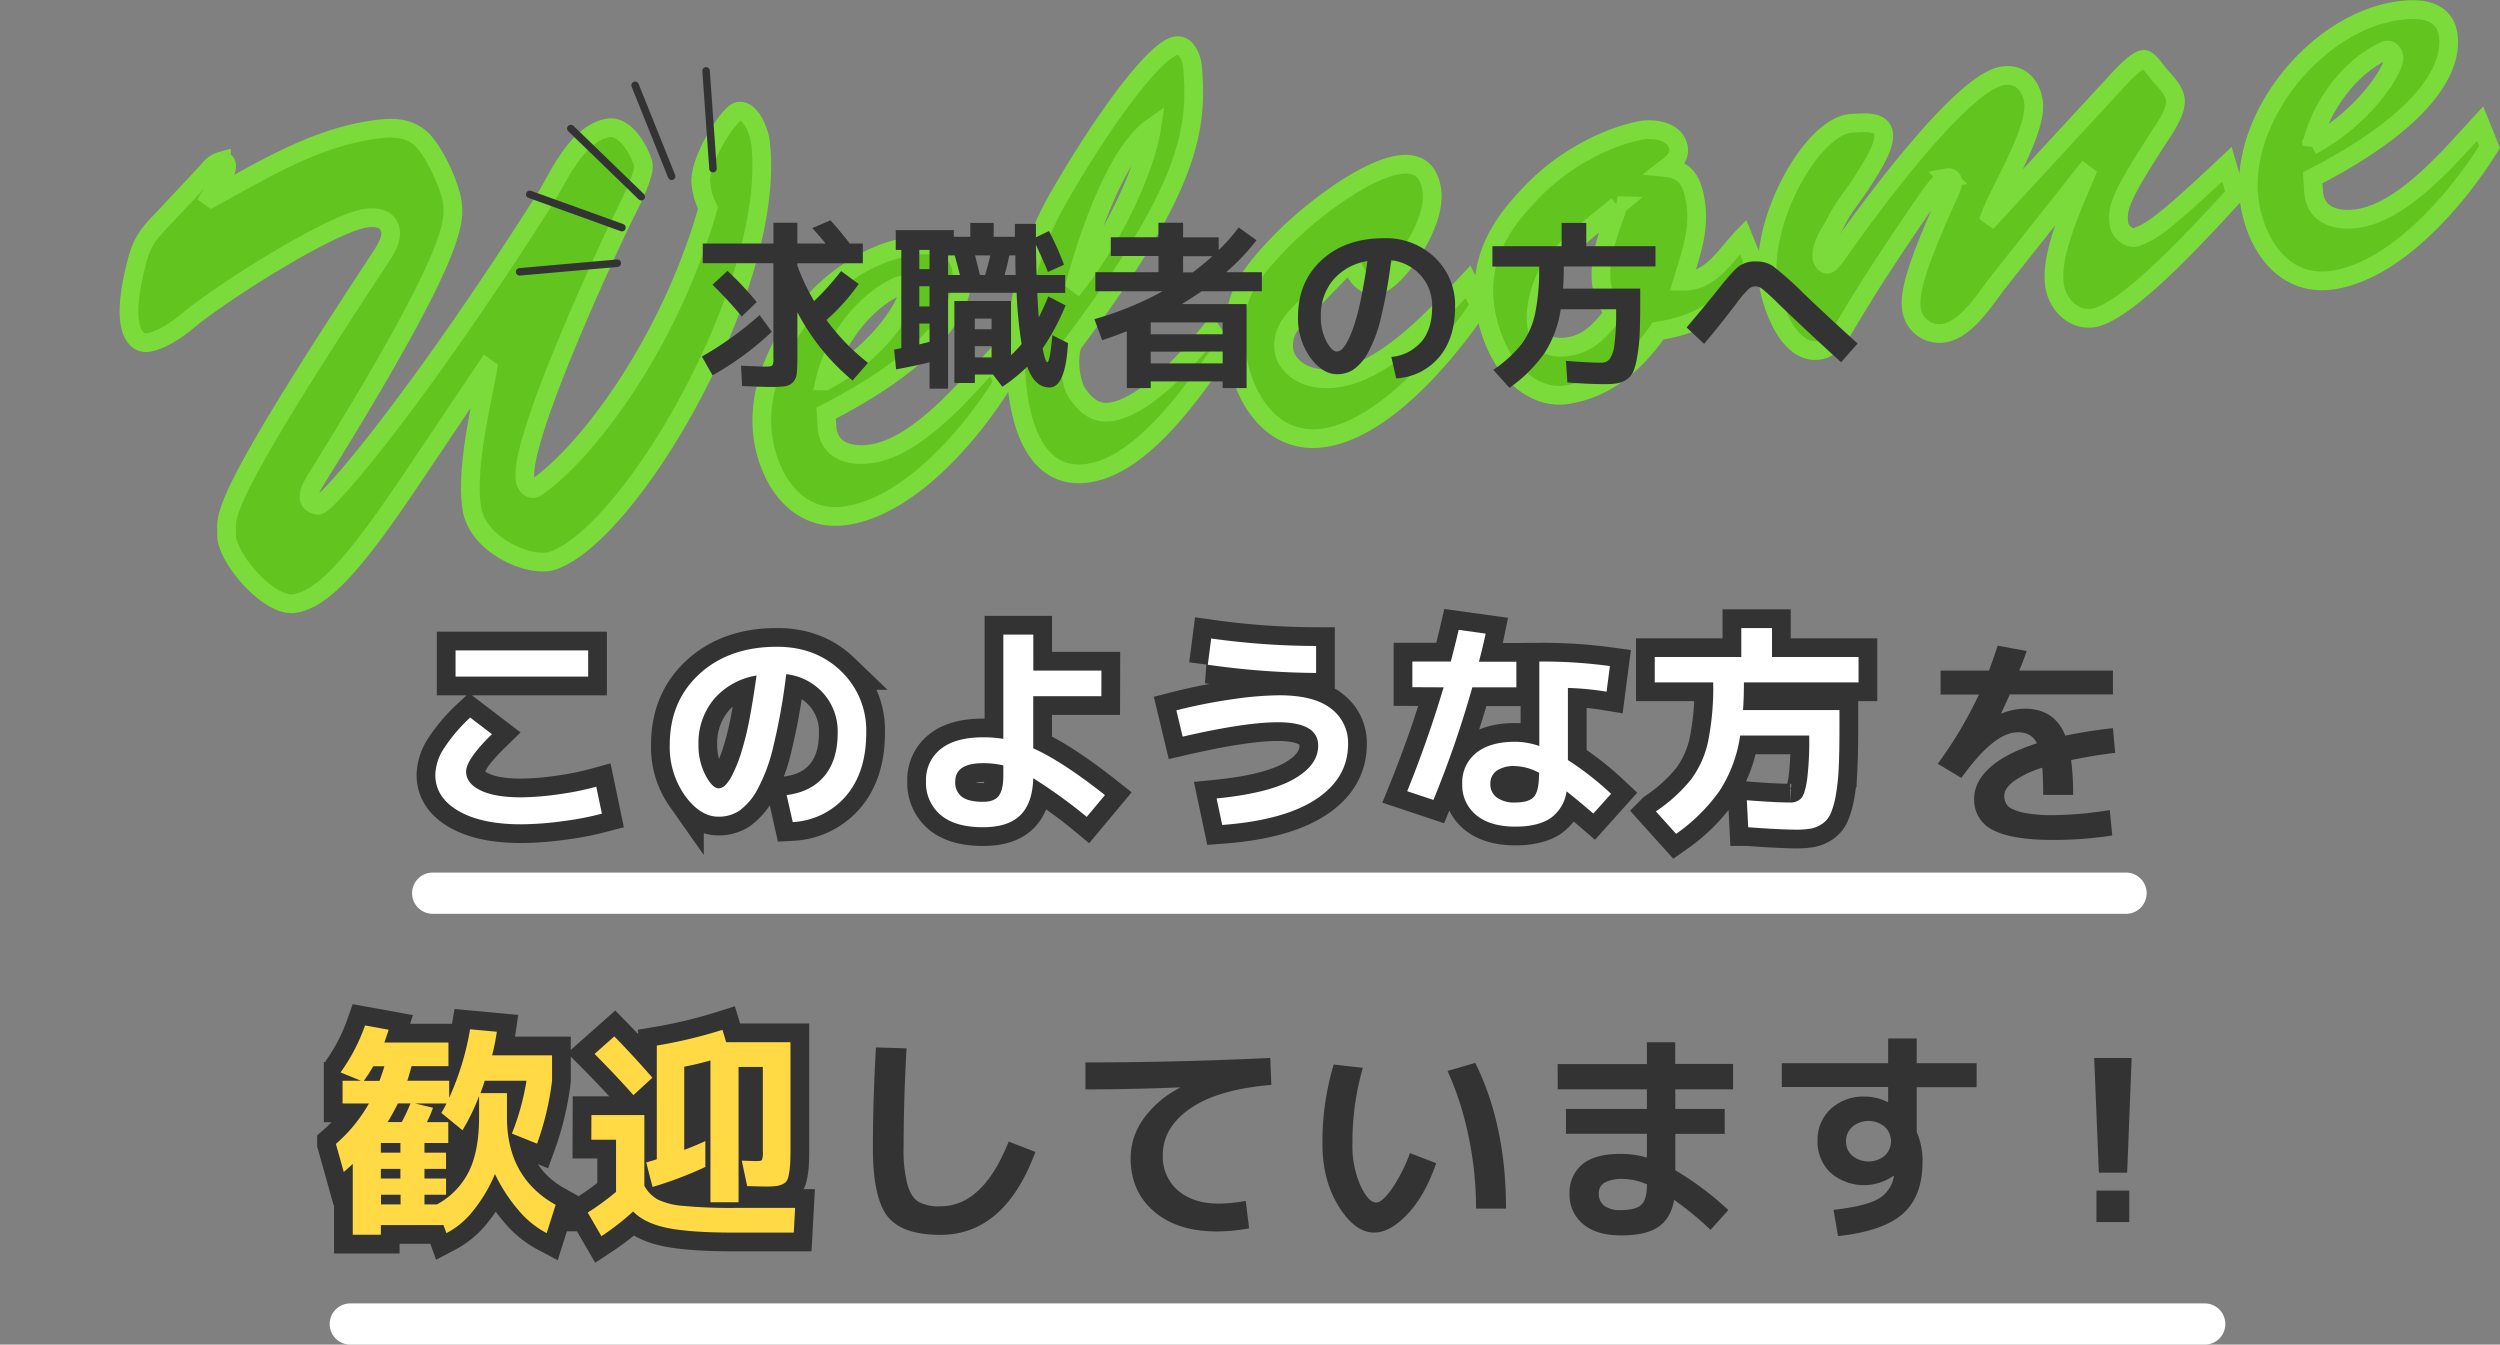
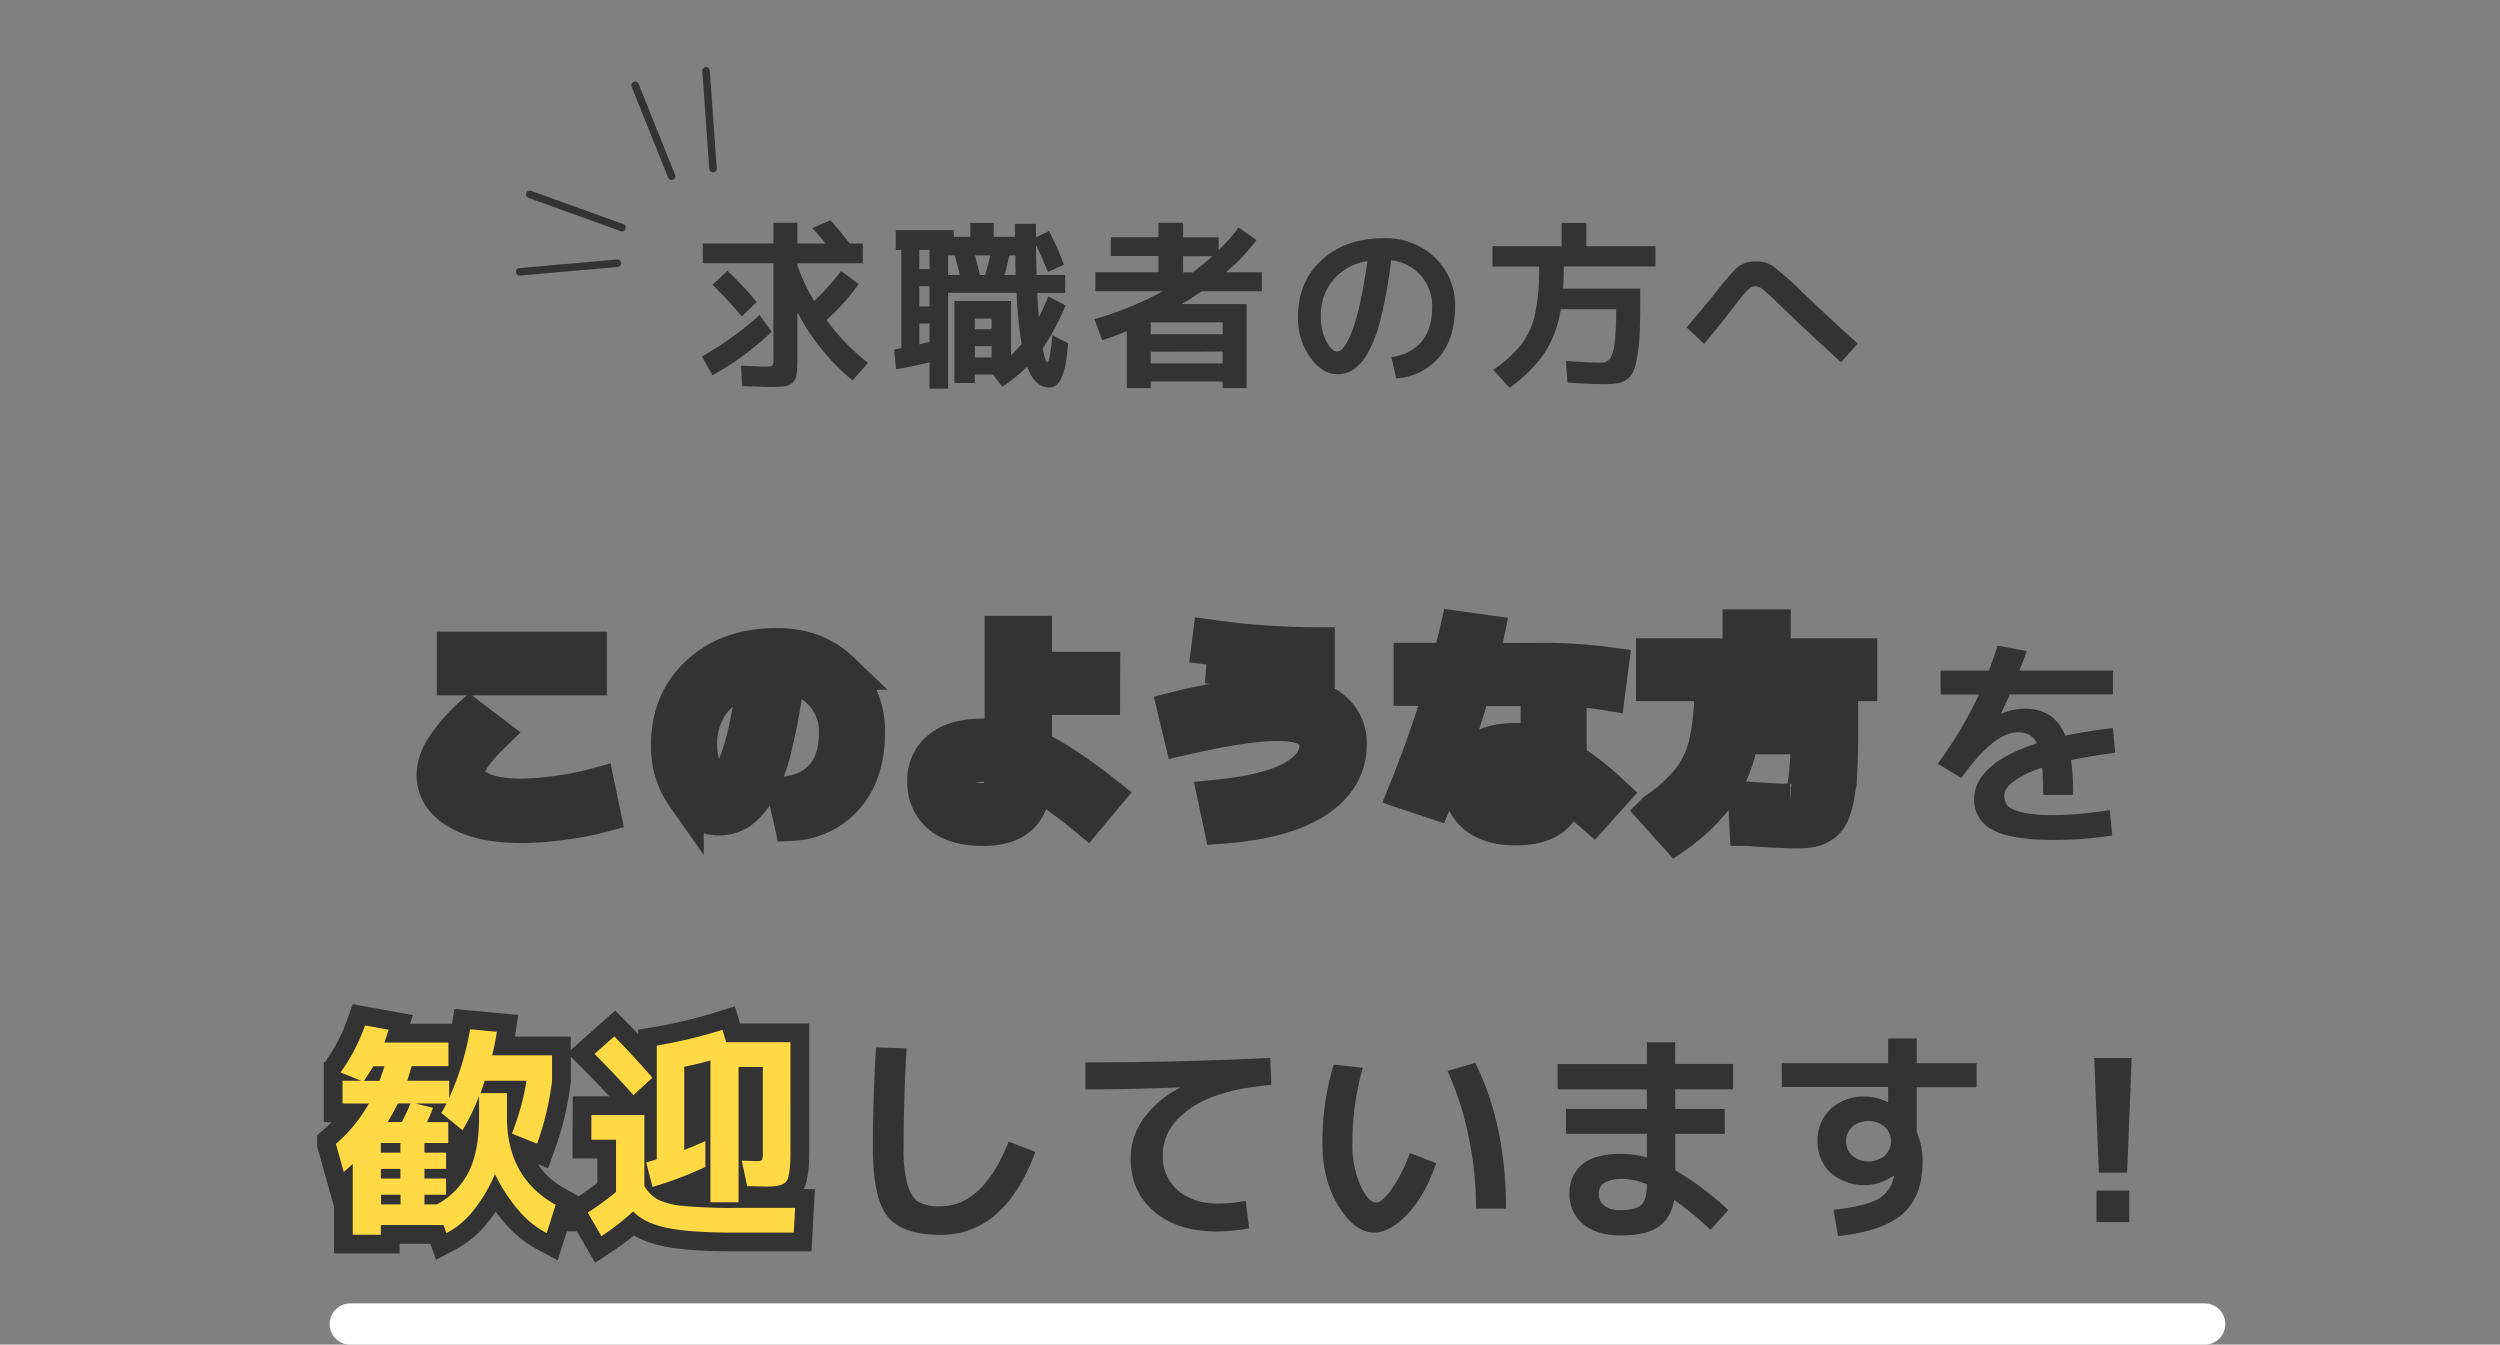
<svg xmlns="http://www.w3.org/2000/svg" id="レイヤー_1" data-name="レイヤー 1" viewBox="0 0 667.32 358.92">
  <rect x="0" y="0" width="667.32" height="358.92" fill="#808080" stroke="none" />
  <defs>
    <style>.cls-1,.cls-8{fill:none;}.cls-2{fill:#61c41f;stroke:#7adb3a;stroke-width:5px;}.cls-3{fill:#333;}.cls-4,.cls-5{fill:#fff;}.cls-4,.cls-8{stroke:#333;stroke-linecap:round;}.cls-4{stroke-width:10px;}.cls-6{fill:#ffda44;}.cls-7{clip-path:url(#clip-path);}.cls-8{stroke-linejoin:round;stroke-width:2px;}</style>
    <clipPath id="clip-path">
      <rect class="cls-1" x="132.25" y="22.75" width="63.3" height="48.92" transform="translate(-6.24 35.13) rotate(-12.01)" />
    </clipPath>
  </defs>
  <g id="コンポーネント_14_1" data-name="コンポーネント 14 1">
-     <path id="パス_494" data-name="パス 494" class="cls-2" d="M129.81,98.16l.4.29c-1.88,10.28-5.93,26.69-4.26,37.28,1.57,9.91,15.46,15.77,21.31,14C168,143.26,207.41,76.06,203,38.06c-.21-2.42-2.46-8.9-5.88-8.36-2.57.41-11,13.82-10,19.63a19.52,19.52,0,0,0,1.86,6.19c-10.11,35.75-32.22,65.35-46,74.71-1.12.71-2.73-.61-2.8-2.18-1.8-10.23,21.68-61.06,27.4-72.48,1.07-2.09,4.52-9.12,4.14-11.51-.44-2.74-4.5-10.68-9.28-9.92-8.72,1.38-13.85,14.28-17,19C111.94,105.89,87,135.41,84.83,134.88c-1.62-.27-3.88-1.31-.83-6.35,37.69-60.61,37.56-69.18,36.67-74.82-.73-4.61-4.71-13.09-8-16.41-4.12-3.91-9.28-3.26-14.4-2.45-15.52,2.63-28.59,10.83-41.81,18l-.4-.28L60,46.34c1.27-3-.2-3.47-.89-3.36a6.19,6.19,0,0,0-3.46,2.47L45.27,56.54c-4.18,4.52-7,6.72-8.52,12.56-5.75,21.23.79,22.65,2.67,22.35,3.76-.59,8-3.55,10.8-5.91,8.19-6.9,37.61-25.75,47.35-27.29,2.9-.46,6.14.07,6.65,3.32.49,3.08-2.44,6.69-4,9.21-43.91,66.69-39.48,67-39.74,72-.11,6,11.3,19.4,18.14,18.32,7.86-1.24,16.44-11.19,31.32-33.34Zm135.38-2.35c-7.92,8.61-20.3,23.36-32.43,25.29-5.47.86-11.46-.47-12-7l-.25-3.81c31.1-16,37.47-29.94,36.15-38.31-1.09-6.83-8.14-7.11-13.6-6.25-22.24,3.35-43.39,30.17-39.17,52.45,2.13,11.22,9.7,21.41,22.17,19.43,16.92-2.68,33.17-21.72,41.67-35.5Zm-45,5.9c2.83-12,11.44-21.78,19.63-25.36,1.14-.53,2.16.36,2.35,1.55C242.84,80.78,234.45,94.2,220.23,101.71Zm66.94-26.37c5.24-18.87,12.54-35.79,20.27-41.22-1.54,10.23-9.53,28.31-19.88,41.51Zm36.18,12.83c-5.86,7.24-17.28,20.26-26.68,21.75-4.61.73-7.55-2.31-9.71-6-1.5-4-1.75-8.83-.67-12,31.4-41.75,33.46-57.49,32.08-73.92-.18-2.24-1.51-6.24-4.41-5.78-5.47.87-19.19,19.33-31.27,40.34-8.95,15.43-13.58,36-10.74,53.9,1.6,10.08,6.26,21.78,18.73,19.8,14.7-2.33,28-22.13,35.88-33.36Zm37.33-18.69c.68,3.22,3.07,7.22,7,6.59,4.61-.73,16-16,14.54-25.42-.81-5.13-3.64-7.48-8.93-6.64-9.57,1.51-24.52,13.34-31.28,20.37-9.78,10.13-14.07,16.24-11.8,30.59,2,12.64,10.27,24,23.43,21.86,16.23-2.57,32.69-22.52,41.36-35.27l-3.11-6.34c-8.69,9.26-21.66,23.58-34.65,25.63-8.89,1.41-13.82-3.24-14.45-7.17-.75-4.78,1.92-7.83,5.24-11.16Zm104.63-6.24c-4.67,4.77-8.43,12-16.16,11.84,2.19-7.18,4.66-13.7,3.47-21.22-.82-5.12-2.41-8.55-7.75-9.1,1.71-1.33,3.6-2.68,3.2-5.24-.73-4.61-6.64-5.43-10.37-4.66-10.35,2.16-21.92,8.72-30,17.7-8.4,8.87-13.37,18.41-11,31.17,3.15,15.44,12.76,23,21.64,21.62,10.77-1.7,18.27-8.5,24.29-17,12.47-2,19.34-7.27,25.49-18.22Zm-33.55-8.35c.74.23-5.59,12.27-4.18,21.16a18.73,18.73,0,0,0,3.29,7.53c-3.36,4.21-6.43,8-12.07,8.92-4.27.68-7.76-.35-8.55-5.3-.84-5.3,1.35-12.48,4.52-16.83C419.11,64.6,426.49,59.23,431.76,54.89Zm124.59-8.52.39.29c-3.16,7.68-9.61,21.14-8.26,29.68.79,5,5.16,9.34,10.29,8.53,9.57-1.52,31-25.58,38-33.17l-2.3-7.87c-18.74,17.68-20.62,18-24.07,19.41-2,.83-4.63-1.55-4.78-3.63-.45-4,.14-6.85,11.14-23.66,1.55-2.34,4.38-6.64,3.92-9.55-.38-2.39-2.66-4.66-4.16-6.35-.62-.6-3-4.43-4.35-4.21-2,.32-5.78,4.42-7.27,6.05L531.71,57.8l-.4-.29C534,50.25,544,34.49,542.77,27c-.71-4.44-3.64-7.48-8.25-6.75-11.11,1.76-36.71,37-43.7,47-.43.6-2.14,3.15-3,3.28-.68.11-1.38-1-1.44-1.35-.56-3.59,2.08-6.81,3.55-9.67,2-4.17,5.24-7.84,7.75-11.91,1.67-2.72,5.64-8.6,5.1-12-.57-3.59-5.69-2.78-8.31-2.71-10.47.25-25,26-22.47,42.79,1,6.15,5.47,19.1,13.68,17.8,3.07-.49,5.06-3.43,6.59-5.95,6.46-11.18,14.4-23,21.8-33.75,1-1.39,4.12-6.08,5.82-6.35a1.18,1.18,0,0,1,1.38,1,.43.43,0,0,1,0,0,5.57,5.57,0,0,1-.67,2.39C512.19,69.47,509.33,78,510.29,82.91a7.5,7.5,0,0,0,8.65,6c5.81-.92,10.86-8.9,14.19-13.28ZM662,33c-7.92,8.61-20.29,23.36-32.43,25.28-5.46.87-11.45-.46-12-7l-.25-3.82c31.1-16,37.47-29.93,36.14-38.3-1.08-6.83-8.13-7.12-13.6-6.25C617.6,6.2,596.45,33,600.68,55.29c2.13,11.23,9.7,21.41,22.17,19.44C639.77,72.05,656,53,664.52,39.23Zm-45,5.89c2.83-12,11.43-21.77,19.63-25.35,1.14-.53,2.16.36,2.35,1.55C639.6,17.94,631.21,31.36,617,38.86Z" />
    <path id="パス_2058" data-name="パス 2058" class="cls-3" d="M563.16,216.23l.66,6.78a104.35,104.35,0,0,1-15.6,1.2q-11.28,0-16.26-2.67a8.83,8.83,0,0,1-5-8.31q0-4.5,4.17-8.31t12.57-6.51q-1.38-2.94-5.1-2.94-6.36,0-15.06,12.18l-6.3-3.78a110.73,110.73,0,0,0,11-18.48H518V179h12.9q1.2-3.18,2.34-6.66l7.74,1.44Q540.24,176,539,179h25v6.36H536.46q-.72,1.68-2.28,5l.06.12a16.67,16.67,0,0,1,6.18-1.32q8,0,10.86,7.2,6.42-1.32,12.72-2l.6,6.6q-5.28.6-11.76,1.92a68.78,68.78,0,0,1,.54,9.3h-8q0-4.62-.24-7.26a26.7,26.7,0,0,0-7.53,3.57q-2.61,1.95-2.61,3.87a4.09,4.09,0,0,0,.9,2.73q.9,1,3.9,1.77a38.21,38.21,0,0,0,8.4.72A99.76,99.76,0,0,0,563.16,216.23Z" />
    <path id="パス_2060" data-name="パス 2060" class="cls-4" d="M121.6,180.61v-7H157v7Zm-5.4,26.22a13.47,13.47,0,0,1,2.1-6.75,44.31,44.31,0,0,1,7.2-8.55l5.82,4.44q-6.9,6.72-6.9,10,0,3.12,3.84,5t10.92,1.86a74.25,74.25,0,0,0,10.11-.84,75.3,75.3,0,0,0,9.87-2l1.5,7.2a78.31,78.31,0,0,1-10.41,2,85.39,85.39,0,0,1-11.07.84q-10.74,0-16.86-3.6t-6.12-9.6Zm93.78,5.4q6.54-.84,10.08-5.1t3.54-11.52a15.25,15.25,0,0,0-3.81-10.53,15.61,15.61,0,0,0-9.93-5.13,163,163,0,0,1-3.39,19.11,46,46,0,0,1-4.32,11.73,16.73,16.73,0,0,1-4.8,5.61A9.91,9.91,0,0,1,191.8,218q-4.86,0-8.94-5.58a22.47,22.47,0,0,1-4.08-13.62q0-11.64,7.92-18.9t20.7-7.26q10.32,0,17.07,6.48a21.85,21.85,0,0,1,6.75,16.5q0,10.44-5.31,16.74a20.15,20.15,0,0,1-14.31,7.08Zm-8-31.92a19,19,0,0,0-11.4,6.3,18.28,18.28,0,0,0-4.14,12.18,17.26,17.26,0,0,0,1.86,8.1q1.86,3.54,3.54,3.54a2.73,2.73,0,0,0,1.74-.81,10.88,10.88,0,0,0,2-3,37.26,37.26,0,0,0,2.19-5.46,81.4,81.4,0,0,0,2.19-8.7Q201,187.09,201.94,180.31Zm92,5.52H275.8v13.92q7.68,3.42,19.14,12.48l-4.86,5.82a135.21,135.21,0,0,0-14.28-10.32q-.18,6.66-3.45,9.87t-9.93,3.21q-7.56,0-11.4-3.33a11.14,11.14,0,0,1-3.84-8.85,10.5,10.5,0,0,1,3.93-8.7q3.93-3.12,11.31-3.12a32.5,32.5,0,0,1,5.4.42V169.39h8V179H294Zm-26.16,18.48a23.34,23.34,0,0,0-5.4-.6q-7.44,0-7.44,4.92a4.75,4.75,0,0,0,1.8,4.08q1.8,1.32,5.64,1.32,2.94,0,4.17-1.59t1.23-5.43ZM314,189.61a139.8,139.8,0,0,1,14.61-2.91,91.65,91.65,0,0,1,12.81-1.11q9.36,0,13.89,3.57a11.42,11.42,0,0,1,4.53,9.45q0,9.06-8.52,14.7t-25.08,6.9l-1.5-7.08q13.86-1.38,20.49-5.1t6.63-9q0-6.24-10.8-6.24-8.7,0-25.38,3.84Zm8.4-12.18.9-7a204.45,204.45,0,0,0,28,2v7.2A212.75,212.75,0,0,1,322.36,177.43Zm106.44,7.2a77.56,77.56,0,0,0-10.32-1v19.26a79.49,79.49,0,0,1,11.52,9l-4.74,5.28q-3.6-3.12-7.14-5.94a10.45,10.45,0,0,1-4.26,7.14q-3.36,2.28-9.42,2.28-6.66,0-10.41-3.06a10.24,10.24,0,0,1-3.75-8.34A10.05,10.05,0,0,1,394,201q3.69-3,10.47-3a19.77,19.77,0,0,1,6.42,1.14V176.59a131.87,131.87,0,0,1,18.84,1.2ZM377,183.43v-6.84h10.26q1.32-5.1,2.1-8.46l7.2,1q-.72,3.48-1.8,7.5h10v6.84H393a275,275,0,0,1-10.38,30.06l-7-2.34q5.52-13.62,9.72-27.72Zm33.84,22.86a14.34,14.34,0,0,0-6.42-1.8,8.09,8.09,0,0,0-4.95,1.26,4.16,4.16,0,0,0-1.65,3.48,4.34,4.34,0,0,0,1.74,3.66,7.92,7.92,0,0,0,4.86,1.32q3.66,0,5-1.5t1.38-5.7Zm55.8,14.52-.36-7.2q7.8.6,11.52.6a3.81,3.81,0,0,0,3-1.14q1-1.14,1.56-4.92a82.6,82.6,0,0,0,.57-11.34v-.48H464.5A36.75,36.75,0,0,1,459.07,211a47.9,47.9,0,0,1-11.67,11.58l-5.4-6a42.3,42.3,0,0,0,9.39-8.52A26.13,26.13,0,0,0,455.92,198a72.65,72.65,0,0,0,1.38-15.84H441.7v-6.78h23.1v-7.74H473v7.74h23.1v6.78h-30.6q0,4.32-.24,7.38H491v5.34q0,6.12-.21,10.29a54.46,54.46,0,0,1-.78,7.2,22.16,22.16,0,0,1-1.35,4.77,6.43,6.43,0,0,1-2.22,2.73,8,8,0,0,1-3,1.29,23.21,23.21,0,0,1-4.08.3Q474.52,221.41,466.66,220.81Z" />
-     <path id="パス_2061" data-name="パス 2061" class="cls-5" d="M121.6,180.61v-7H157v7Zm-5.4,26.22a13.47,13.47,0,0,1,2.1-6.75,44.31,44.31,0,0,1,7.2-8.55l5.82,4.44q-6.9,6.72-6.9,10,0,3.12,3.84,5t10.92,1.86a74.25,74.25,0,0,0,10.11-.84,75.3,75.3,0,0,0,9.87-2l1.5,7.2a78.31,78.31,0,0,1-10.41,2,85.39,85.39,0,0,1-11.07.84q-10.74,0-16.86-3.6t-6.12-9.6Zm93.78,5.4q6.54-.84,10.08-5.1t3.54-11.52a15.25,15.25,0,0,0-3.81-10.53,15.61,15.61,0,0,0-9.93-5.13,163,163,0,0,1-3.39,19.11,46,46,0,0,1-4.32,11.73,16.73,16.73,0,0,1-4.8,5.61A9.91,9.91,0,0,1,191.8,218q-4.86,0-8.94-5.58a22.47,22.47,0,0,1-4.08-13.62q0-11.64,7.92-18.9t20.7-7.26q10.32,0,17.07,6.48a21.85,21.85,0,0,1,6.75,16.5q0,10.44-5.31,16.74a20.15,20.15,0,0,1-14.31,7.08Zm-8-31.92a19,19,0,0,0-11.4,6.3,18.28,18.28,0,0,0-4.14,12.18,17.26,17.26,0,0,0,1.86,8.1q1.86,3.54,3.54,3.54a2.73,2.73,0,0,0,1.74-.81,10.88,10.88,0,0,0,2-3,37.26,37.26,0,0,0,2.19-5.46,81.4,81.4,0,0,0,2.19-8.7Q201,187.09,201.94,180.31Zm92,5.52H275.8v13.92q7.68,3.42,19.14,12.48l-4.86,5.82a135.21,135.21,0,0,0-14.28-10.32q-.18,6.66-3.45,9.87t-9.93,3.21q-7.56,0-11.4-3.33a11.14,11.14,0,0,1-3.84-8.85,10.5,10.5,0,0,1,3.93-8.7q3.93-3.12,11.31-3.12a32.5,32.5,0,0,1,5.4.42V169.39h8V179H294Zm-26.16,18.48a23.34,23.34,0,0,0-5.4-.6q-7.44,0-7.44,4.92a4.75,4.75,0,0,0,1.8,4.08q1.8,1.32,5.64,1.32,2.94,0,4.17-1.59t1.23-5.43ZM314,189.61a139.8,139.8,0,0,1,14.61-2.91,91.65,91.65,0,0,1,12.81-1.11q9.36,0,13.89,3.57a11.42,11.42,0,0,1,4.53,9.45q0,9.06-8.52,14.7t-25.08,6.9l-1.5-7.08q13.86-1.38,20.49-5.1t6.63-9q0-6.24-10.8-6.24-8.7,0-25.38,3.84Zm8.4-12.18.9-7a204.45,204.45,0,0,0,28,2v7.2A212.75,212.75,0,0,1,322.36,177.43Zm106.44,7.2a77.56,77.56,0,0,0-10.32-1v19.26a79.49,79.49,0,0,1,11.52,9l-4.74,5.28q-3.6-3.12-7.14-5.94a10.45,10.45,0,0,1-4.26,7.14q-3.36,2.28-9.42,2.28-6.66,0-10.41-3.06a10.24,10.24,0,0,1-3.75-8.34A10.05,10.05,0,0,1,394,201q3.69-3,10.47-3a19.77,19.77,0,0,1,6.42,1.14V176.59a131.87,131.87,0,0,1,18.84,1.2ZM377,183.43v-6.84h10.26q1.32-5.1,2.1-8.46l7.2,1q-.72,3.48-1.8,7.5h10v6.84H393a275,275,0,0,1-10.38,30.06l-7-2.34q5.52-13.62,9.72-27.72Zm33.84,22.86a14.34,14.34,0,0,0-6.42-1.8,8.09,8.09,0,0,0-4.95,1.26,4.16,4.16,0,0,0-1.65,3.48,4.34,4.34,0,0,0,1.74,3.66,7.92,7.92,0,0,0,4.86,1.32q3.66,0,5-1.5t1.38-5.7Zm55.8,14.52-.36-7.2q7.8.6,11.52.6a3.81,3.81,0,0,0,3-1.14q1-1.14,1.56-4.92a82.6,82.6,0,0,0,.57-11.34v-.48H464.5A36.75,36.75,0,0,1,459.07,211a47.9,47.9,0,0,1-11.67,11.58l-5.4-6a42.3,42.3,0,0,0,9.39-8.52A26.13,26.13,0,0,0,455.92,198a72.65,72.65,0,0,0,1.38-15.84H441.7v-6.78h23.1v-7.74H473v7.74h23.1v6.78h-30.6q0,4.32-.24,7.38H491v5.34q0,6.12-.21,10.29a54.46,54.46,0,0,1-.78,7.2,22.16,22.16,0,0,1-1.35,4.77,6.43,6.43,0,0,1-2.22,2.73,8,8,0,0,1-3,1.29,23.21,23.21,0,0,1-4.08.3Q474.52,221.41,466.66,220.81Z" />
    <path id="パス_2057" data-name="パス 2057" class="cls-3" d="M233.82,279.59l8.16.24q-.78,14-.78,26.58a35.7,35.7,0,0,0,1.05,9.87q1,3.39,3,4.56A11.36,11.36,0,0,0,251,322q11.4,0,18.24-17.28l7.14,2.76q-8.22,22.14-25.38,22.14-10.2,0-14.1-4.95T233,306.41Q233,293.57,233.82,279.59Zm55.92,4q24.24,0,49.32-1.2l.3,7.2q-14.34,1.2-21.66,6.3t-7.32,12.42a11.84,11.84,0,0,0,4.08,9.48q4.08,3.48,10.74,3.48a40.81,40.81,0,0,0,7.32-.72l.9,7.32a48.18,48.18,0,0,1-8.64.84q-10.5,0-16.74-5.34t-6.24-14.28a18,18,0,0,1,3.42-10.44,27,27,0,0,1,9.72-8.28v-.12q-13.14.54-25.2.54Zm96.66,2.28,7.38-2.16Q402,300.29,402,322.61h-8a93,93,0,0,0-2-19.26A81.75,81.75,0,0,0,386.4,285.89Zm-22.62-.84A71.91,71.91,0,0,0,361,305.21a26.51,26.51,0,0,0,2.13,11.22q2.13,4.56,4.23,4.56,1.5,0,4-3.42a42.93,42.93,0,0,0,5-9.78l7,2.7q-3,8.7-7.68,13.62T366.78,329q-5.1,0-9.45-7T353,305.21a71.84,71.84,0,0,1,3-21.06Zm52-1h23.82v-5.82h7.56V284H462.6v6.78H447.18V296h13.2v6.66h-13.2v9.72A80.57,80.57,0,0,1,461.34,323l-4.74,5.28a88.47,88.47,0,0,0-9.72-8q-.9,5-4.29,7.26t-10,2.22q-6.36,0-10-3a10.1,10.1,0,0,1-3.63-8.25,9.68,9.68,0,0,1,3.33-7.65Q425.64,308,432.6,308a24.19,24.19,0,0,1,7,1v-6.36H418V296h21.6v-5.22H415.8Zm23.82,32.1a16.78,16.78,0,0,0-6.24-1.44,10,10,0,0,0-5.07,1,3.23,3.23,0,0,0-1.53,2.94,3.9,3.9,0,0,0,1.53,3.27A7,7,0,0,0,432.6,323q4.08,0,5.55-1.44T439.62,316.13Zm36-32.34H504v-6.6h7.62v6.6h16v6.42h-16v11.94a19.13,19.13,0,0,1,1.56,8q0,9.12-5.22,13.8t-17.34,6l-1.2-7q8.58-1,11.91-2.91a8.58,8.58,0,0,0,4.17-5.85l0-.15a.4.4,0,0,0,0-.15l-.06-.06a13.64,13.64,0,0,1-16.83-.81,11.3,11.3,0,0,1-3.45-8.49,11.18,11.18,0,0,1,3.51-8.52,12.75,12.75,0,0,1,9.09-3.3,13.55,13.55,0,0,1,6.06,1.44H504v-4H475.62Zm18.84,17a4.92,4.92,0,0,0-1.68,3.84,5,5,0,0,0,1.68,3.87,6.86,6.86,0,0,0,8.64,0,5.3,5.3,0,0,0,0-7.74,6.81,6.81,0,0,0-8.64,0ZM559,282.41h10l-1.2,30.6h-7.56Zm.6,43.8v-8.4h8.76v8.4Z" />
    <path id="パス_2062" data-name="パス 2062" class="cls-4" d="M101.3,288.51q.48-1.26,1.32-3.9h-3a36.51,36.51,0,0,1-2.52,3.9ZM106.88,312h-5.22v2.58h5.22Zm-5.22-6.9v2.58h5.22v-2.58Zm5.58-5.58a51.28,51.28,0,0,0,2.34-5h-3.36q-1.44,2.88-2.76,5Zm16.2,2.16-5.64-4.62a24.65,24.65,0,0,0,1.38-2.52h-8.4l4.8,1.14a33.94,33.94,0,0,1-1.62,3.84h5.7v5.58H113.3v2.58h5.76V312H113.3v2.58h5.76v4.32H113.3v2.58h3.36a20.23,20.23,0,0,0,8.49-8.76q2.73-5.52,2.73-14.52v-5.64A56.49,56.49,0,0,1,123.44,301.71Zm-32-7.14v-6.06h4.92l-5.46-2.22a49.62,49.62,0,0,0,6.54-12.54l6.3,1.14q-.72,2.28-1.14,3.42h17.1v6.3h-9.84q-.72,2.64-1.14,3.9H119.9v4.56a74.33,74.33,0,0,0,5.58-18.3l7.14.66a56.62,56.62,0,0,1-1.26,6.3h16v6.78a76.47,76.47,0,0,1-4,16.8l-6.72-2.7a67,67,0,0,0,3.9-14.1H129.38q-.6,2-1.14,3.3h7.08v6.42q0,16.14,13,23.4l-2.4,7.56a25.12,25.12,0,0,1-7.62-6.24,43.08,43.08,0,0,1-6.18-9.54,40.09,40.09,0,0,1-5.76,9.72,22,22,0,0,1-7.2,6.06l-.78-2.16H101.66v2.58h-7.5v-18.9q-1.56,1.44-2.4,2.16l-2.1-7.5a40.82,40.82,0,0,0,8.82-10.8Zm10.26,26.94h5.22v-2.58h-5.22Zm72.48-33.84-5.1,4.68q-4.8-5.4-10.38-11l5.28-4.68Q169.46,282.27,174.14,287.67Zm-16.32,10H172v18.9a9.57,9.57,0,0,0,3.54,3.63,19.25,19.25,0,0,0,6.78,1.71,134.84,134.84,0,0,0,13.92.54h16l-.36,6.6H196q-11.82,0-17.91-1.26T169,323.37a66,66,0,0,1-8.46,6.6l-3.66-6.3a70.64,70.64,0,0,0,7.56-5.52V304.23h-6.6Zm46.68,19.08q-.9,0-5.1-.12L198,309.81q3.36.12,4,.12,1.2,0,1.41-.36a6.61,6.61,0,0,0,.21-2.34V284.79h-6.48v36.12h-7.5V283.05q-3.42,1-7,1.68v22.2q2.7-1,5.64-2.34v6.9a101.14,101.14,0,0,1-14.1,5.34l-1.68-6.54q.66-.18,2.82-.84V279.09a128.35,128.35,0,0,0,17.52-4.2l1,3.3h17.16V307q0,2.88-.15,4.47a18.46,18.46,0,0,1-.45,2.76,2.54,2.54,0,0,1-1.11,1.65,5.36,5.36,0,0,1-1.83.66A17.28,17.28,0,0,1,204.5,316.71Z" />
    <path id="パス_2063" data-name="パス 2063" class="cls-6" d="M101.3,288.51q.48-1.26,1.32-3.9h-3a36.51,36.51,0,0,1-2.52,3.9ZM106.88,312h-5.22v2.58h5.22Zm-5.22-6.9v2.58h5.22v-2.58Zm5.58-5.58a51.28,51.28,0,0,0,2.34-5h-3.36q-1.44,2.88-2.76,5Zm16.2,2.16-5.64-4.62a24.65,24.65,0,0,0,1.38-2.52h-8.4l4.8,1.14a33.94,33.94,0,0,1-1.62,3.84h5.7v5.58H113.3v2.58h5.76V312H113.3v2.58h5.76v4.32H113.3v2.58h3.36a20.23,20.23,0,0,0,8.49-8.76q2.73-5.52,2.73-14.52v-5.64A56.49,56.49,0,0,1,123.44,301.71Zm-32-7.14v-6.06h4.92l-5.46-2.22a49.62,49.62,0,0,0,6.54-12.54l6.3,1.14q-.72,2.28-1.14,3.42h17.1v6.3h-9.84q-.72,2.64-1.14,3.9H119.9v4.56a74.33,74.33,0,0,0,5.58-18.3l7.14.66a56.62,56.62,0,0,1-1.26,6.3h16v6.78a76.47,76.47,0,0,1-4,16.8l-6.72-2.7a67,67,0,0,0,3.9-14.1H129.38q-.6,2-1.14,3.3h7.08v6.42q0,16.14,13,23.4l-2.4,7.56a25.12,25.12,0,0,1-7.62-6.24,43.08,43.08,0,0,1-6.18-9.54,40.09,40.09,0,0,1-5.76,9.72,22,22,0,0,1-7.2,6.06l-.78-2.16H101.66v2.58h-7.5v-18.9q-1.56,1.44-2.4,2.16l-2.1-7.5a40.82,40.82,0,0,0,8.82-10.8Zm10.26,26.94h5.22v-2.58h-5.22Zm72.48-33.84-5.1,4.68q-4.8-5.4-10.38-11l5.28-4.68Q169.46,282.27,174.14,287.67Zm-16.32,10H172v18.9a9.57,9.57,0,0,0,3.54,3.63,19.25,19.25,0,0,0,6.78,1.71,134.84,134.84,0,0,0,13.92.54h16l-.36,6.6H196q-11.82,0-17.91-1.26T169,323.37a66,66,0,0,1-8.46,6.6l-3.66-6.3a70.64,70.64,0,0,0,7.56-5.52V304.23h-6.6Zm46.68,19.08q-.9,0-5.1-.12L198,309.81q3.36.12,4,.12,1.2,0,1.41-.36a6.61,6.61,0,0,0,.21-2.34V284.79h-6.48v36.12h-7.5V283.05q-3.42,1-7,1.68v22.2q2.7-1,5.64-2.34v6.9a101.14,101.14,0,0,1-14.1,5.34l-1.68-6.54q.66-.18,2.82-.84V279.09a128.35,128.35,0,0,0,17.52-4.2l1,3.3h17.16V307q0,2.88-.15,4.47a18.46,18.46,0,0,1-.45,2.76,2.54,2.54,0,0,1-1.11,1.65,5.36,5.36,0,0,1-1.83.66A17.28,17.28,0,0,1,204.5,316.71Z" />
    <path id="パス_2059" data-name="パス 2059" class="cls-3" d="M187.35,95.18a89.51,89.51,0,0,0,15.41-11.09L206,88.55a77.27,77.27,0,0,1-15.8,11.62ZM190.19,76l4-3.7A88.19,88.19,0,0,1,202,80.63l-4,3.84A112.16,112.16,0,0,0,190.19,76Zm40.12-11v5.28H212.84v.63a56.68,56.68,0,0,0,4.47,9.45,70.12,70.12,0,0,0,7.2-8l4.7,3.45a54.89,54.89,0,0,1-8.6,9.6A57.47,57.47,0,0,0,231.7,96.86l-4.13,4.7a59,59,0,0,1-14.73-18.24V95.46a40.72,40.72,0,0,1-.17,4.28,3.86,3.86,0,0,1-1,2.28,3.64,3.64,0,0,1-2.14,1.08,30.71,30.71,0,0,1-4,.19q-1.44,0-7.44-.24l-.29-5.43q5.28.24,6.48.24c1.06,0,1.68-.1,1.88-.31a3.59,3.59,0,0,0,.28-1.94V70.26H187.59V65h18.86V59.46h6.39V65h7.53q-1.73-2.16-3.55-4.12l4.85-2.07q2.6,2.84,5.14,6.19Zm15.08,16.8h2.73V76.41h-2.73Zm2.73,9.46v-4.9h-2.73v5.57C246,91.78,246.91,91.56,248.12,91.24Zm8.11-17.86q-.72-2.88-1.39-5.23h-1.77v5.23Zm6.72,0c.55-1.76,1-3.5,1.4-5.23h-4.08c.09.35.53,2.1,1.3,5.23Zm8.16,0c0-.54-.05-1.4-.07-2.59s0-2.06,0-2.64h-1.63c-.36,1.79-.77,3.54-1.25,5.23Zm-10.9,19v3h4.47v-3Zm0-4.51h4.47V85.05h-4.47ZM248.12,66.71h-2.73v5.13h2.73Zm31.44,30q.68,0,1.35-7.24l4.17,2.11q-.68,11.85-4.94,11.85-3.94,0-5.95-5.56a46.2,46.2,0,0,1-6.63,5.37l-2.49-3.26h-4.85v2.25h-5.47V80.34h15.12v14.5c1.18-1.15,2.13-2.15,2.83-3a113.94,113.94,0,0,1-1.34-13.68H253.07v25.59h-4.95V96.71c-3,.73-6,1.36-8.93,1.87l-.52-5.28c.28,0,.92-.16,1.92-.38V66.71H239.1V61.43h15.5v1.78H259v-3.7h6.24v3.7h5.66V59.75h5.62v3.6L280,61.67a77.72,77.72,0,0,1,4,9l-4.28,1.92c-.92-2.27-2-4.69-3.21-7.25.07,3.62.13,6.3.19,8.06h7.63v4.8h-7.44c.07,2,.2,4.13.39,6.53q1.53-3.08,2.54-5.61l4.61,2.4A61,61,0,0,1,278.31,93C278.79,95.45,279.21,96.66,279.56,96.66Zm44.11-28.32H315.8v4.32h2.59Q321.33,70.46,323.67,68.34Zm-8.11,12.77h17.19v22.42h-6.39v-1.78h-19.2v1.78h-6.38V88.41q-3.75,1.49-6.58,2.4l-2.06-5.62a86.73,86.73,0,0,0,18.19-7.44H292.38V72.66h16.85V68.34H296.5v-5h12.72V59.46h6.58v3.89h9.5v3.41a45.71,45.71,0,0,0,5.33-6.05l4.76,3.41a56.56,56.56,0,0,1-8.12,8.54h9.56v5.09H320.75Q319.12,78.91,315.56,81.11Zm-8.4,8.06h19.2V86.05h-19.2Zm0,4.66V97h19.2V93.83Zm64.23,1.39a12,12,0,0,0,8.06-4.08q2.83-3.4,2.83-9.21a12.18,12.18,0,0,0-3-8.42,12.49,12.49,0,0,0-7.94-4.1,130,130,0,0,1-2.71,15.28,37,37,0,0,1-3.46,9.38,13.3,13.3,0,0,1-3.84,4.49,7.84,7.84,0,0,1-4.44,1.27q-3.88,0-7.15-4.46a17.92,17.92,0,0,1-3.26-10.9q0-9.31,6.33-15.12t16.56-5.81A18.91,18.91,0,0,1,383,68.73a17.52,17.52,0,0,1,5.4,13.2q0,8.35-4.25,13.39A16.11,16.11,0,0,1,372.68,101ZM365,69.69a15.17,15.17,0,0,0-9.12,5,14.68,14.68,0,0,0-3.31,9.74A13.74,13.74,0,0,0,354,91c1,1.89,1.94,2.83,2.83,2.83a2.08,2.08,0,0,0,1.39-.64,8.54,8.54,0,0,0,1.61-2.38,30,30,0,0,0,1.75-4.37,63.86,63.86,0,0,0,1.76-7Q364.24,75.11,365,69.69Zm53.38,32.4L418,96.33q6.24.48,9.22.48a3,3,0,0,0,2.42-.91A8.62,8.62,0,0,0,430.93,92a67.05,67.05,0,0,0,.46-9.07v-.38H416.6a29.37,29.37,0,0,1-4.34,11.71,38.57,38.57,0,0,1-9.34,9.26l-4.32-4.8a33.39,33.39,0,0,0,7.51-6.82,20.94,20.94,0,0,0,3.63-8.06,57.93,57.93,0,0,0,1.1-12.67H398.36V65.71h18.48v-6.2h6.58v6.2H441.9v5.42H417.42c0,2.31-.07,4.27-.19,5.9h20.59v4.28c0,3.26-.06,6-.17,8.23A44.48,44.48,0,0,1,437,95.3,18,18,0,0,1,436,99.11a5.12,5.12,0,0,1-1.78,2.18,6.25,6.25,0,0,1-2.4,1,17.83,17.83,0,0,1-3.26.24Q424.61,102.57,418.33,102.09Zm36.53-10.27-4.7-4.42q4.65-5.48,7.73-9.31,4.5-5.72,6.19-7a7.41,7.41,0,0,1,4.61-1.3A7.93,7.93,0,0,1,473.2,71a86.26,86.26,0,0,1,8.16,7.25q7.88,7.53,14.5,13.44l-4.42,5q-8.29-7.5-16.61-15.5a57.55,57.55,0,0,0-4.34-4,3.32,3.32,0,0,0-1.94-.77,2.82,2.82,0,0,0-1.88.82,36.71,36.71,0,0,0-3.31,3.94Q459.09,86.78,454.86,91.82Z" />
    <g id="グループ_38" data-name="グループ 38">
      <g id="グループ_35" data-name="グループ 35">
        <g class="cls-7">
          <g id="グループ_34" data-name="グループ 34">
            <line id="線_5" data-name="線 5" class="cls-8" x1="138.7" y1="72.56" x2="164.77" y2="70.26" />
          </g>
        </g>
      </g>
      <line id="線_6" data-name="線 6" class="cls-8" x1="141.4" y1="51.88" x2="166.02" y2="60.76" />
-       <line id="線_7" data-name="線 7" class="cls-8" x1="152.37" y1="34.31" x2="171.18" y2="52.51" />
      <g id="グループ_37" data-name="グループ 37">
        <g class="cls-7">
          <g id="グループ_36" data-name="グループ 36">
            <line id="線_8" data-name="線 8" class="cls-8" x1="169.53" y1="22.77" x2="179.28" y2="47.06" />
            <line id="線_9" data-name="線 9" class="cls-8" x1="188.47" y1="18.91" x2="190.32" y2="45.02" />
          </g>
        </g>
      </g>
    </g>
-     <path id="長方形_48" data-name="長方形 48" class="cls-5" d="M115.5,232.92h452a5.5,5.5,0,0,1,5.5,5.5h0a5.5,5.5,0,0,1-5.5,5.5h-452a5.5,5.5,0,0,1-5.5-5.5h0A5.5,5.5,0,0,1,115.5,232.92Z" />
    <path id="長方形_1358" data-name="長方形 1358" class="cls-5" d="M93.5,347.92h495a5.5,5.5,0,0,1,5.5,5.5h0a5.5,5.5,0,0,1-5.5,5.5H93.5a5.5,5.5,0,0,1-5.5-5.5h0A5.5,5.5,0,0,1,93.5,347.92Z" />
  </g>
</svg>